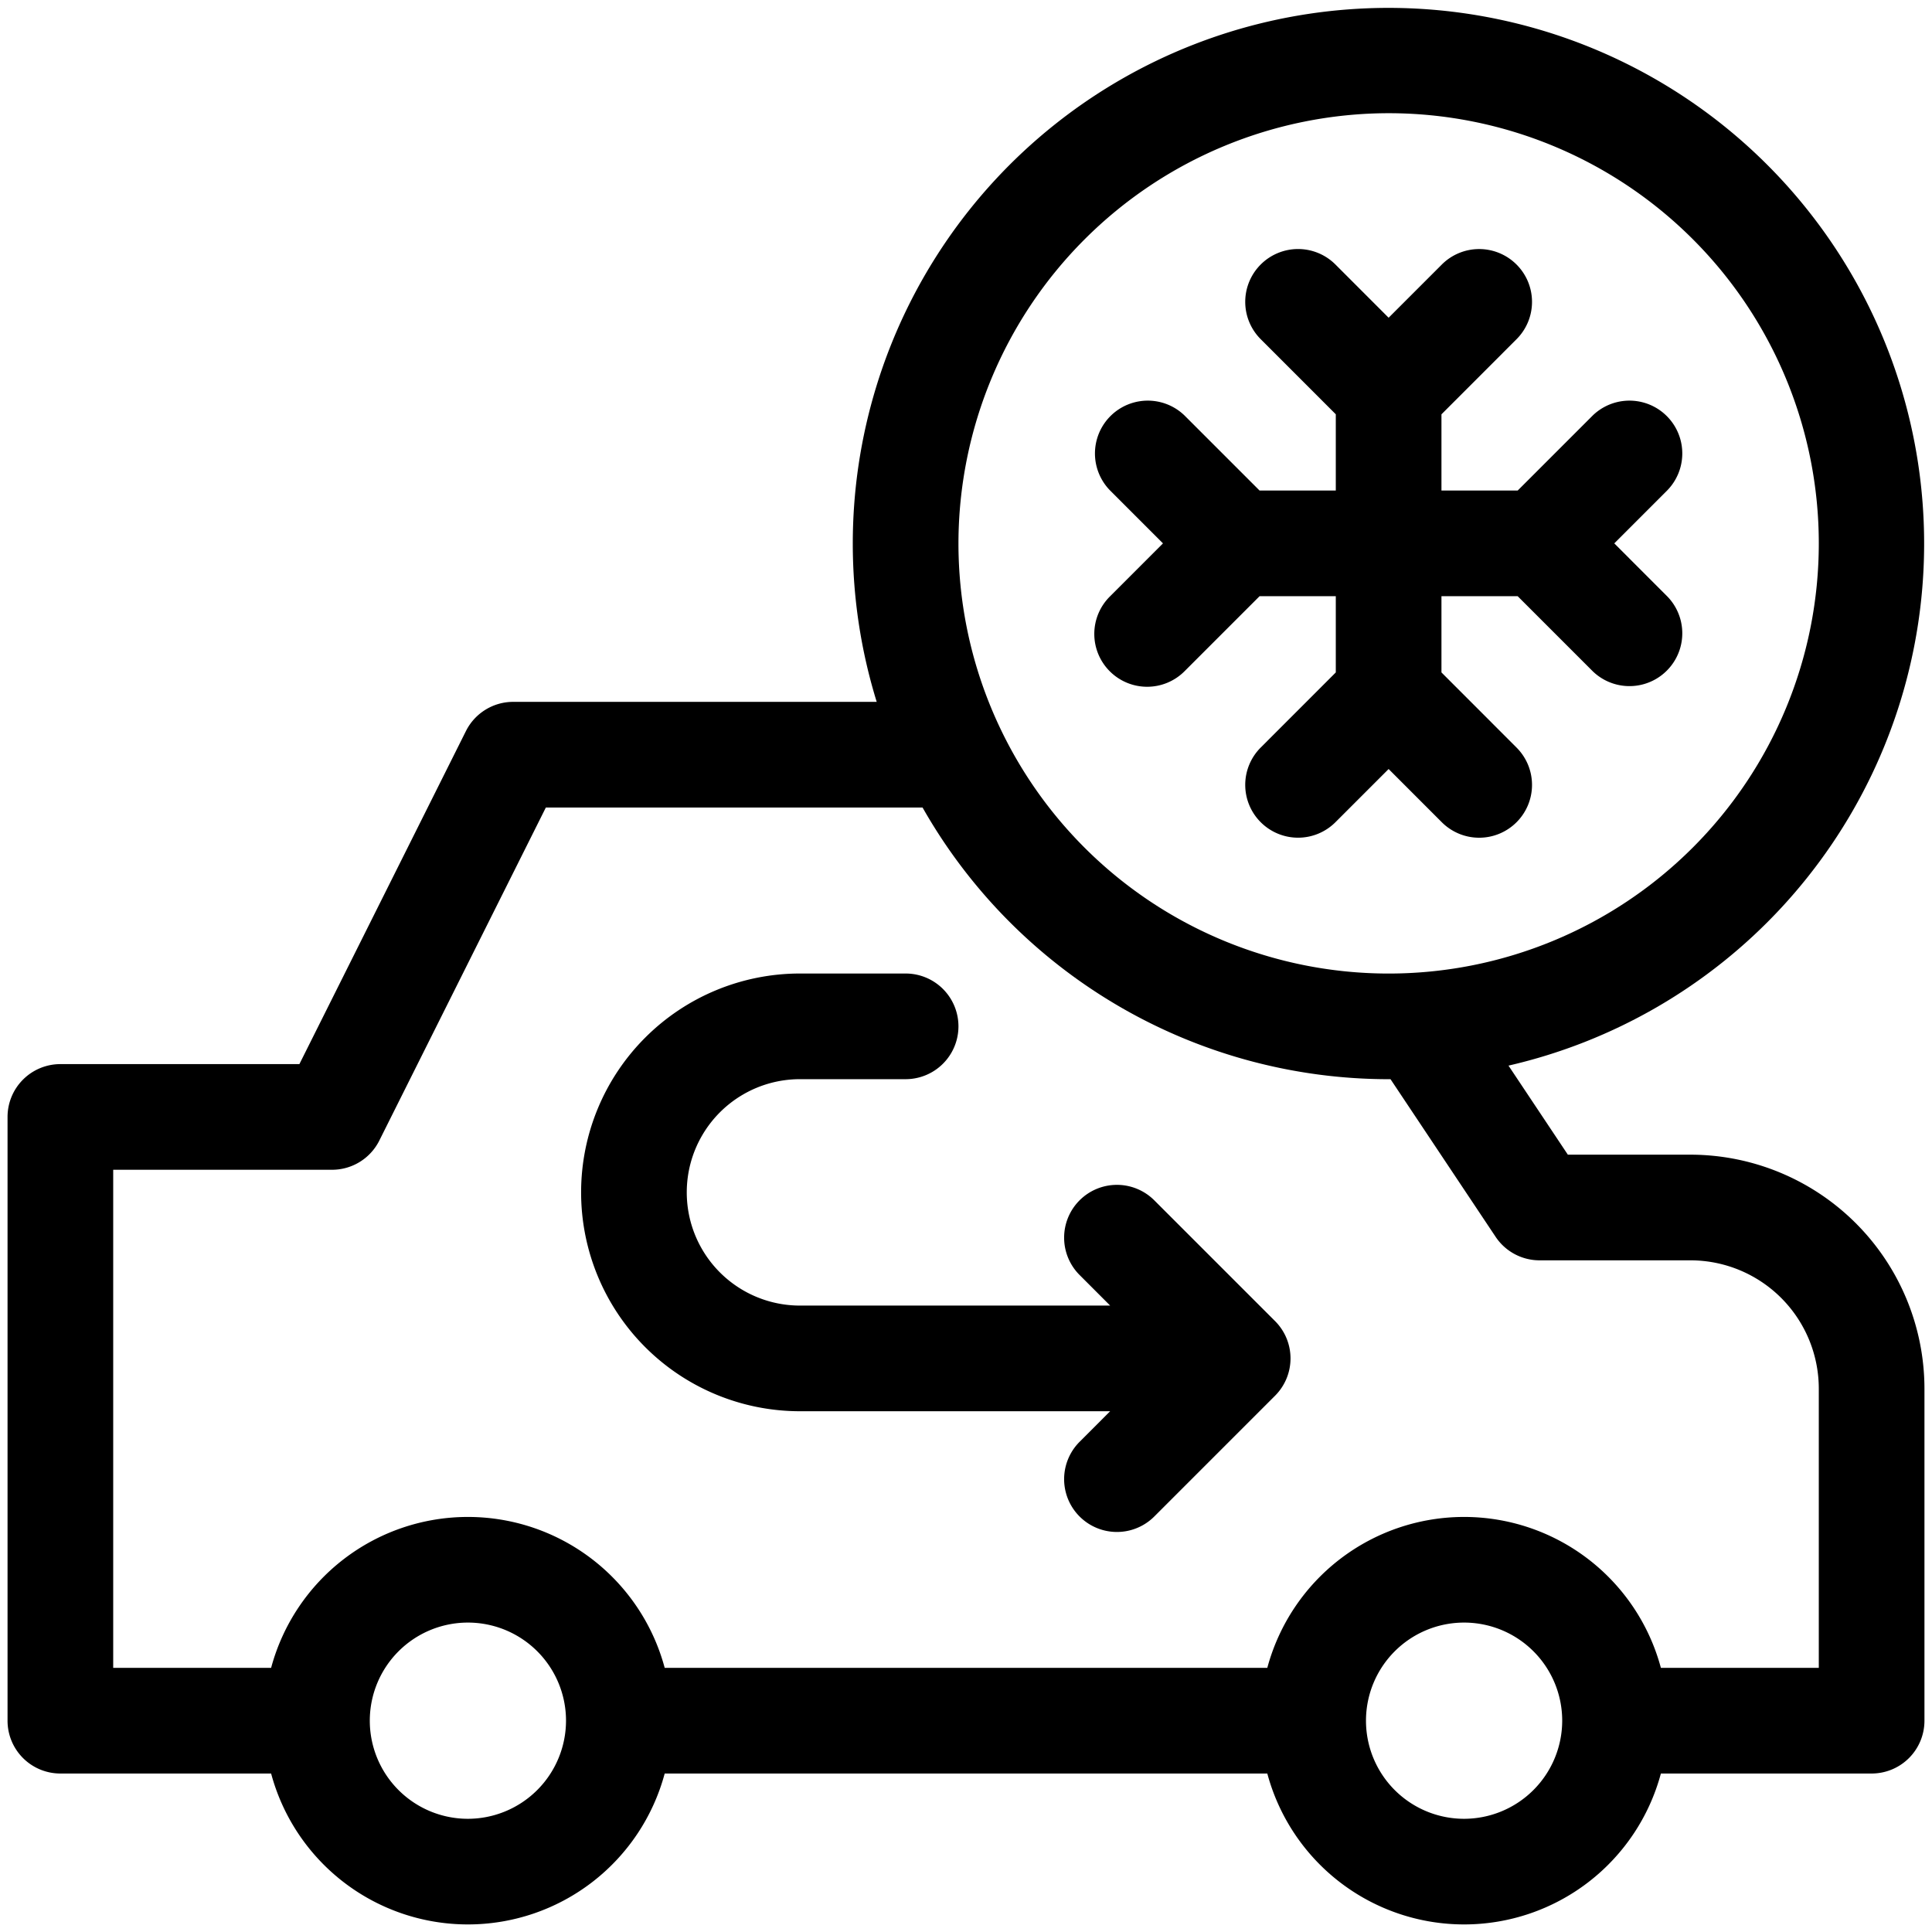
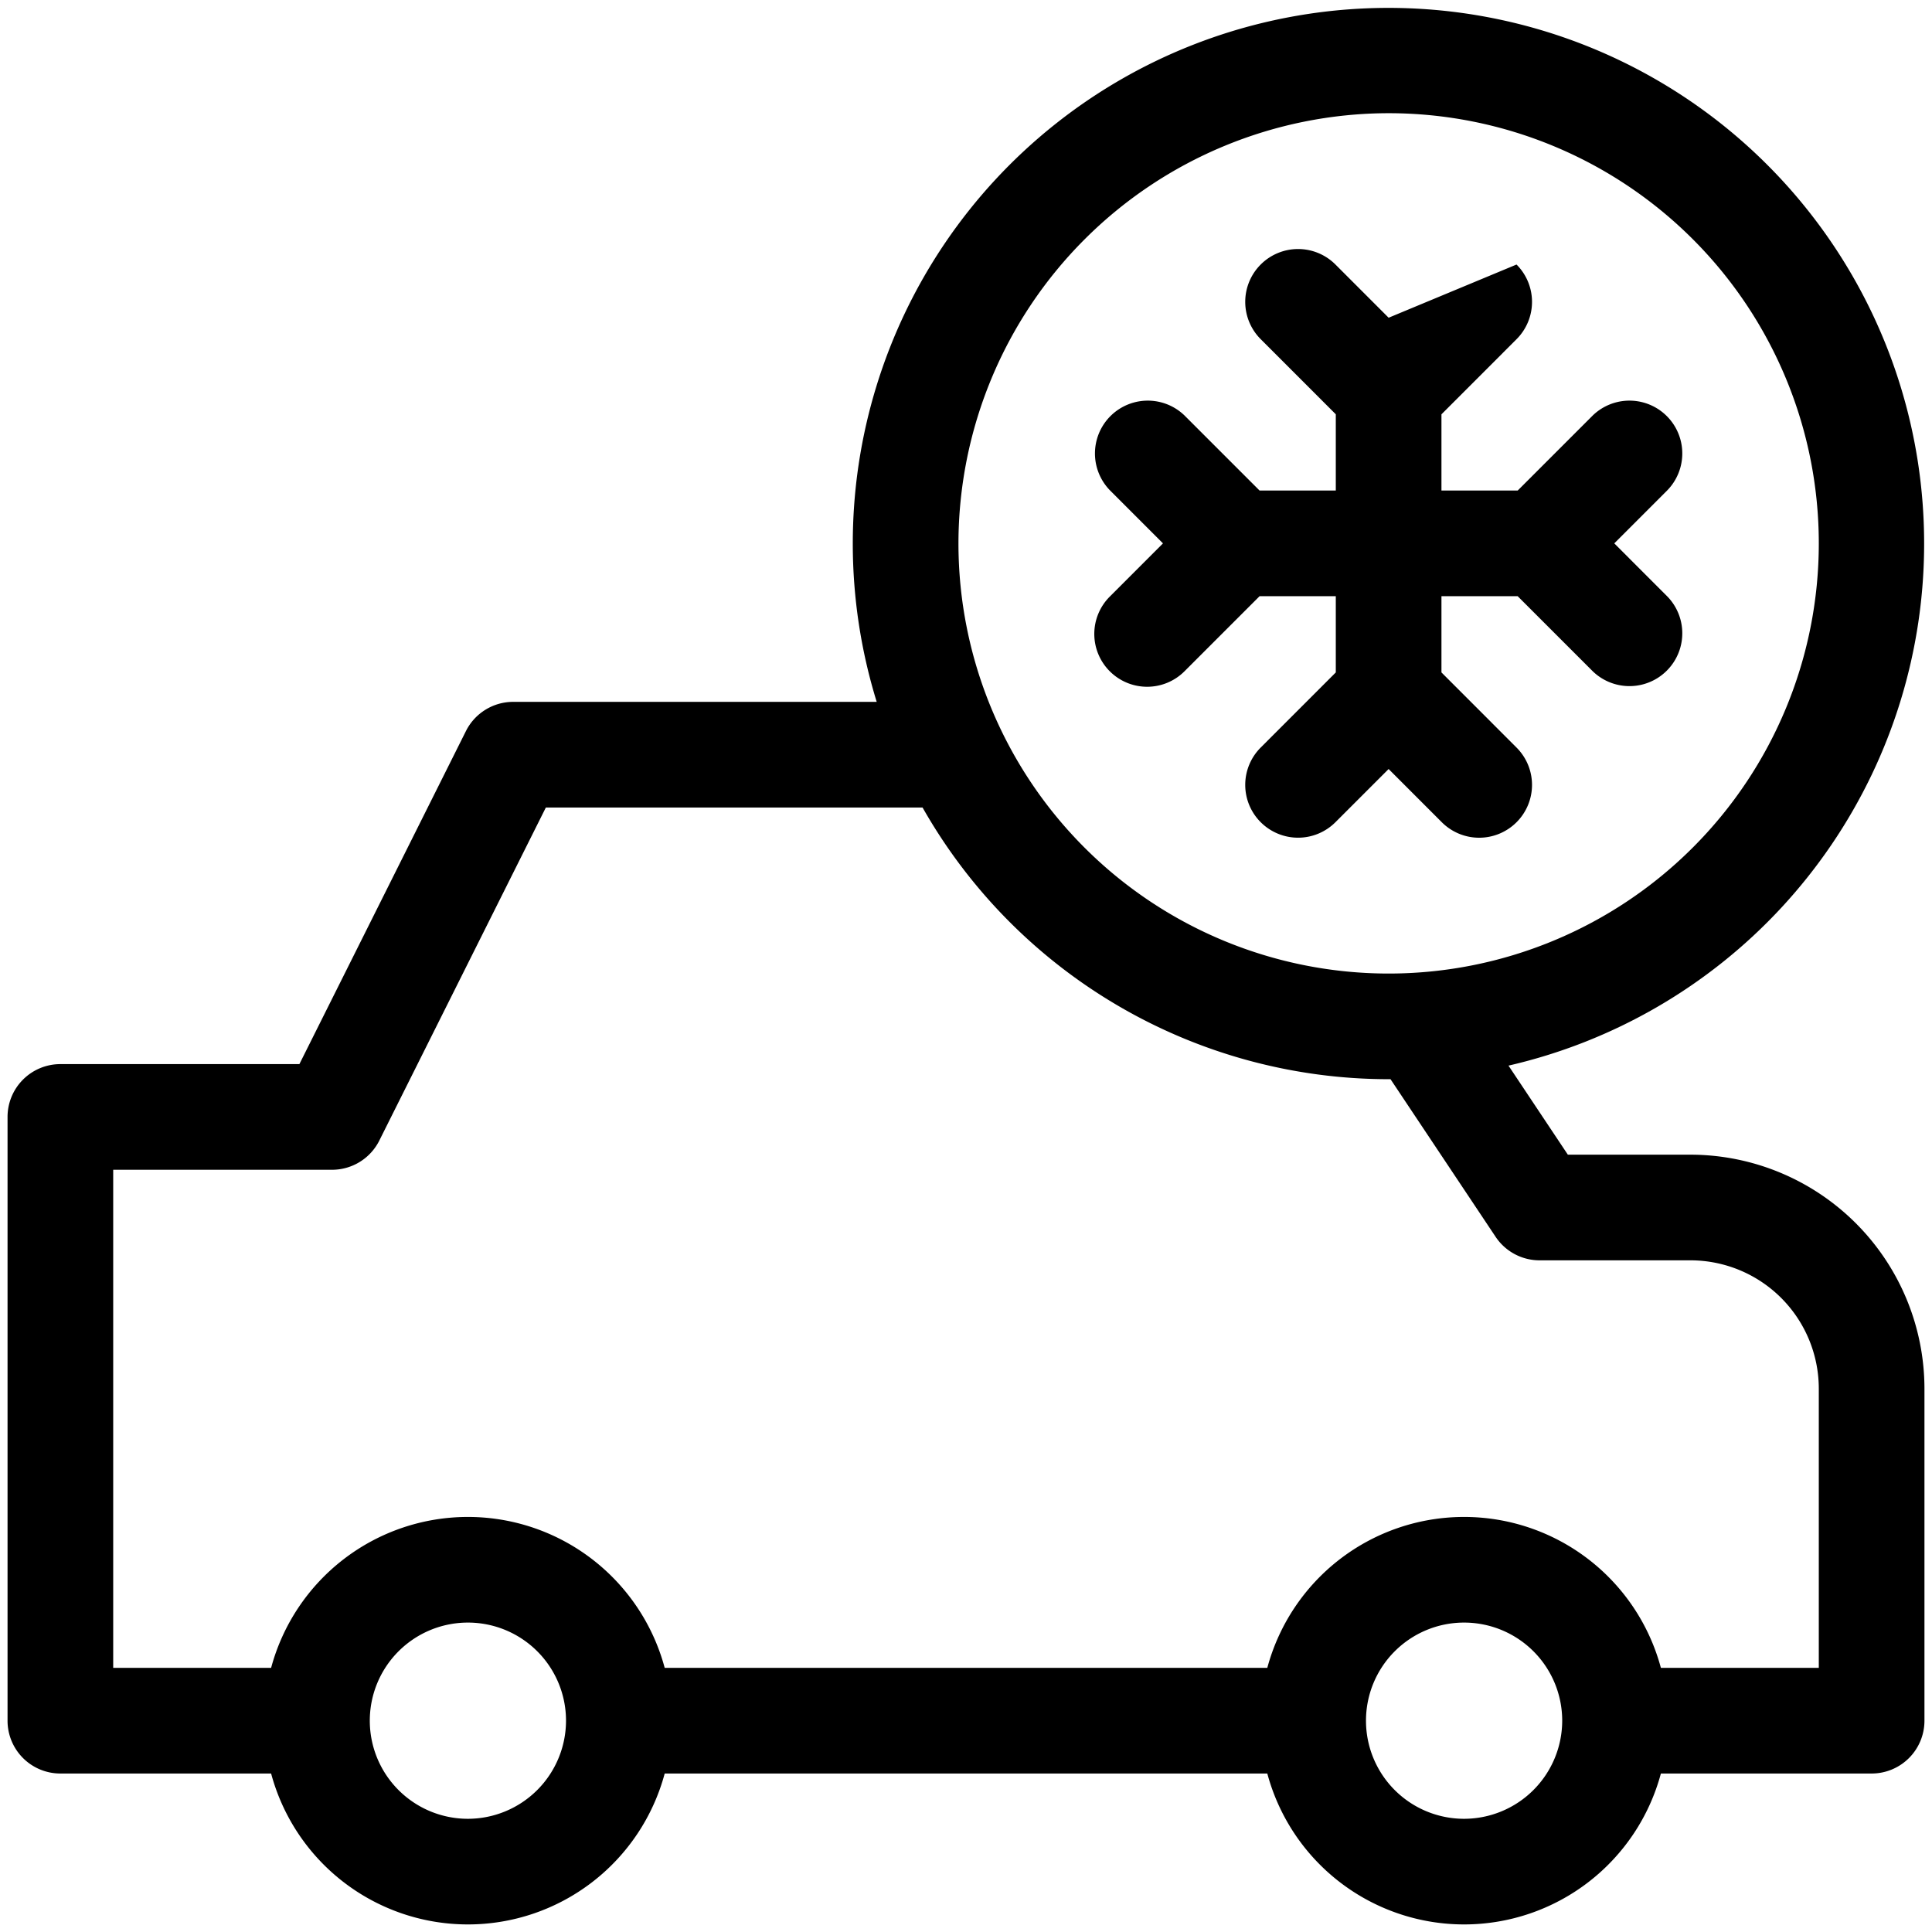
<svg xmlns="http://www.w3.org/2000/svg" id="Line_Expand" data-name="Line Expand" viewBox="0 0 64 64">
-   <path d="M38.237,39.762a1.75,1.75,0,0,0-2.474,0h0a1.749,1.749,0,0,0,0,2.474l1.012,1.013H26.5a3.75,3.75,0,0,1,0-7.5H30a1.75,1.75,0,0,0,0-3.5H26.5a7.25,7.25,0,0,0,0,14.5H36.775l-1.012,1.013a1.749,1.749,0,0,0,2.474,2.474l4-4a1.748,1.748,0,0,0,0-2.474Z" />
-   <path d="M36.763,22.237a1.749,1.749,0,0,0,2.475,0l2.487-2.487H44.25v2.525l-2.487,2.488a1.748,1.748,0,0,0,0,2.474h0a1.75,1.75,0,0,0,2.475,0L46,25.475l1.762,1.763a1.75,1.75,0,0,0,2.475,0h0a1.748,1.748,0,0,0,0-2.474L47.75,22.275V19.75h2.525l2.487,2.487a1.75,1.75,0,0,0,2.475-2.474L53.475,18l1.762-1.763a1.75,1.75,0,0,0-2.475-2.474L50.275,16.25H47.75V13.725l2.487-2.488a1.748,1.748,0,0,0,0-2.474h0a1.75,1.75,0,0,0-2.475,0L46,10.525,44.238,8.762a1.75,1.75,0,0,0-2.475,0h0a1.748,1.748,0,0,0,0,2.474l2.487,2.488V16.25H41.725l-2.487-2.487a1.75,1.75,0,0,0-2.475,2.474L38.525,18l-1.762,1.763A1.748,1.748,0,0,0,36.763,22.237Z" />
+   <path d="M36.763,22.237a1.749,1.749,0,0,0,2.475,0l2.487-2.487H44.25v2.525l-2.487,2.488a1.748,1.748,0,0,0,0,2.474h0a1.75,1.75,0,0,0,2.475,0L46,25.475l1.762,1.763a1.75,1.75,0,0,0,2.475,0h0a1.748,1.748,0,0,0,0-2.474L47.75,22.275V19.75h2.525l2.487,2.487a1.75,1.75,0,0,0,2.475-2.474L53.475,18l1.762-1.763a1.75,1.75,0,0,0-2.475-2.474L50.275,16.25H47.75V13.725l2.487-2.488a1.748,1.748,0,0,0,0-2.474h0L46,10.525,44.238,8.762a1.75,1.75,0,0,0-2.475,0h0a1.748,1.748,0,0,0,0,2.474l2.487,2.488V16.25H41.725l-2.487-2.487a1.75,1.75,0,0,0-2.475,2.474L38.525,18l-1.762,1.763A1.748,1.748,0,0,0,36.763,22.237Z" />
  <path d="M56,38.25H51.937L49.971,35.3A17.745,17.745,0,1,0,29.042,23.25H17a1.75,1.75,0,0,0-1.565.967L9.918,35.25H2A1.75,1.75,0,0,0,.25,37V57A1.749,1.749,0,0,0,2,58.75H8.981a6.75,6.75,0,0,0,13.038,0H41.981a6.75,6.75,0,0,0,13.038,0H62A1.749,1.749,0,0,0,63.75,57V46A7.759,7.759,0,0,0,56,38.25ZM46,3.75A14.25,14.25,0,1,1,31.75,18,14.267,14.267,0,0,1,46,3.75ZM15.5,60.25A3.25,3.25,0,1,1,18.75,57,3.254,3.254,0,0,1,15.5,60.25Zm33,0A3.25,3.25,0,1,1,51.75,57,3.254,3.254,0,0,1,48.5,60.25Zm11.75-5H55.019a6.75,6.75,0,0,0-13.038,0H22.019a6.75,6.75,0,0,0-13.038,0H3.75V38.75H11a1.75,1.75,0,0,0,1.565-.967L18.082,26.75H30.561A17.761,17.761,0,0,0,46,35.75h.063l3.481,5.221A1.749,1.749,0,0,0,51,41.75h5A4.254,4.254,0,0,1,60.25,46Z" />
</svg>